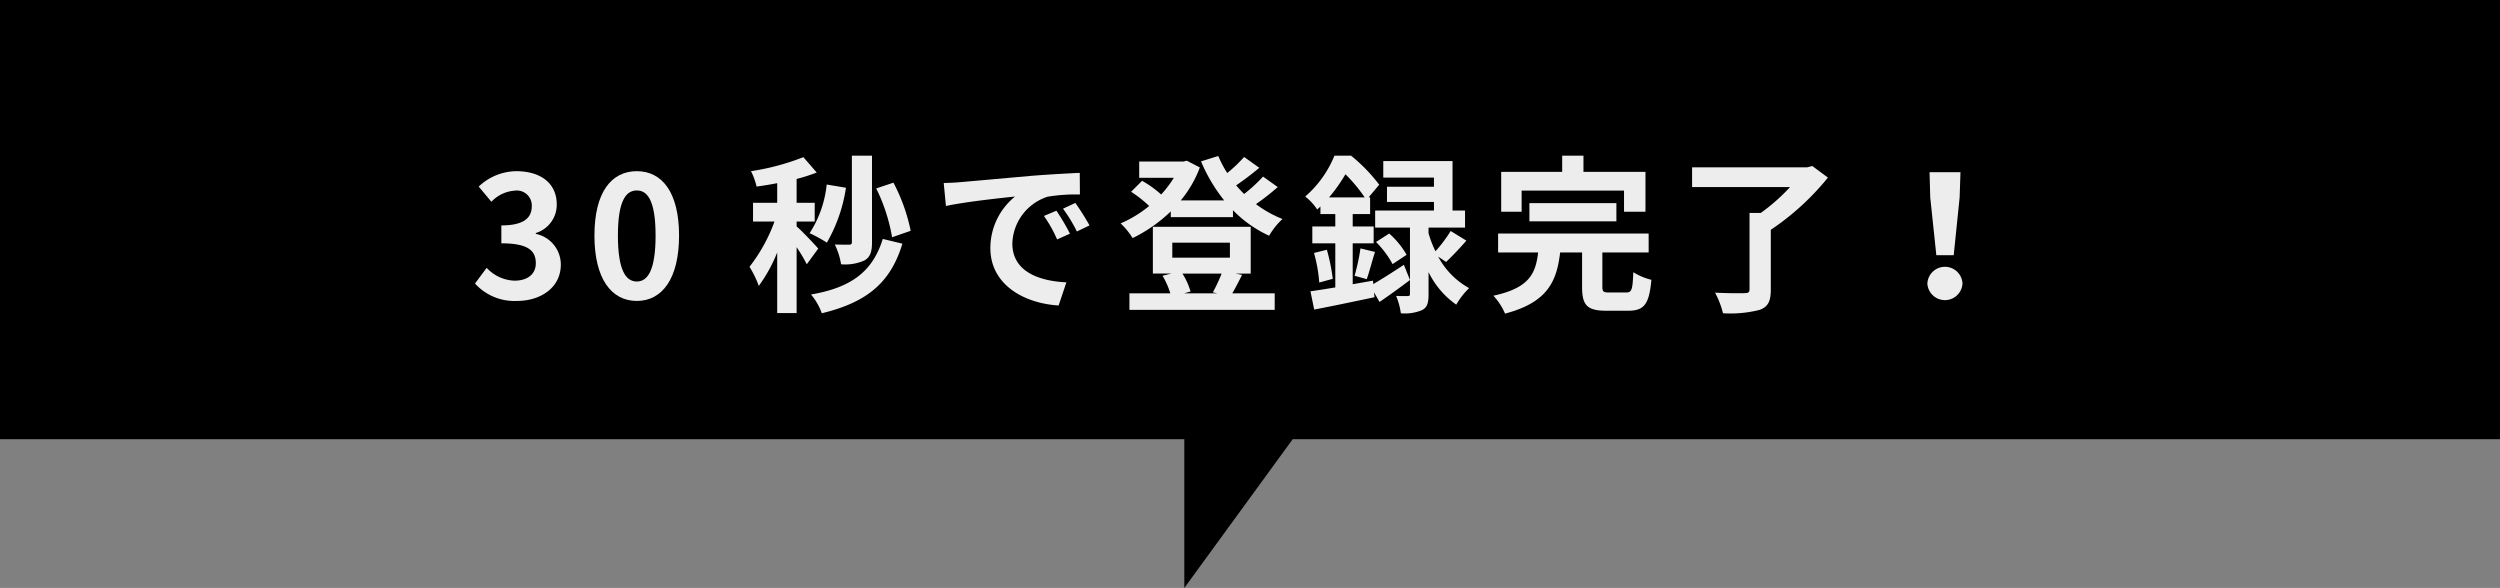
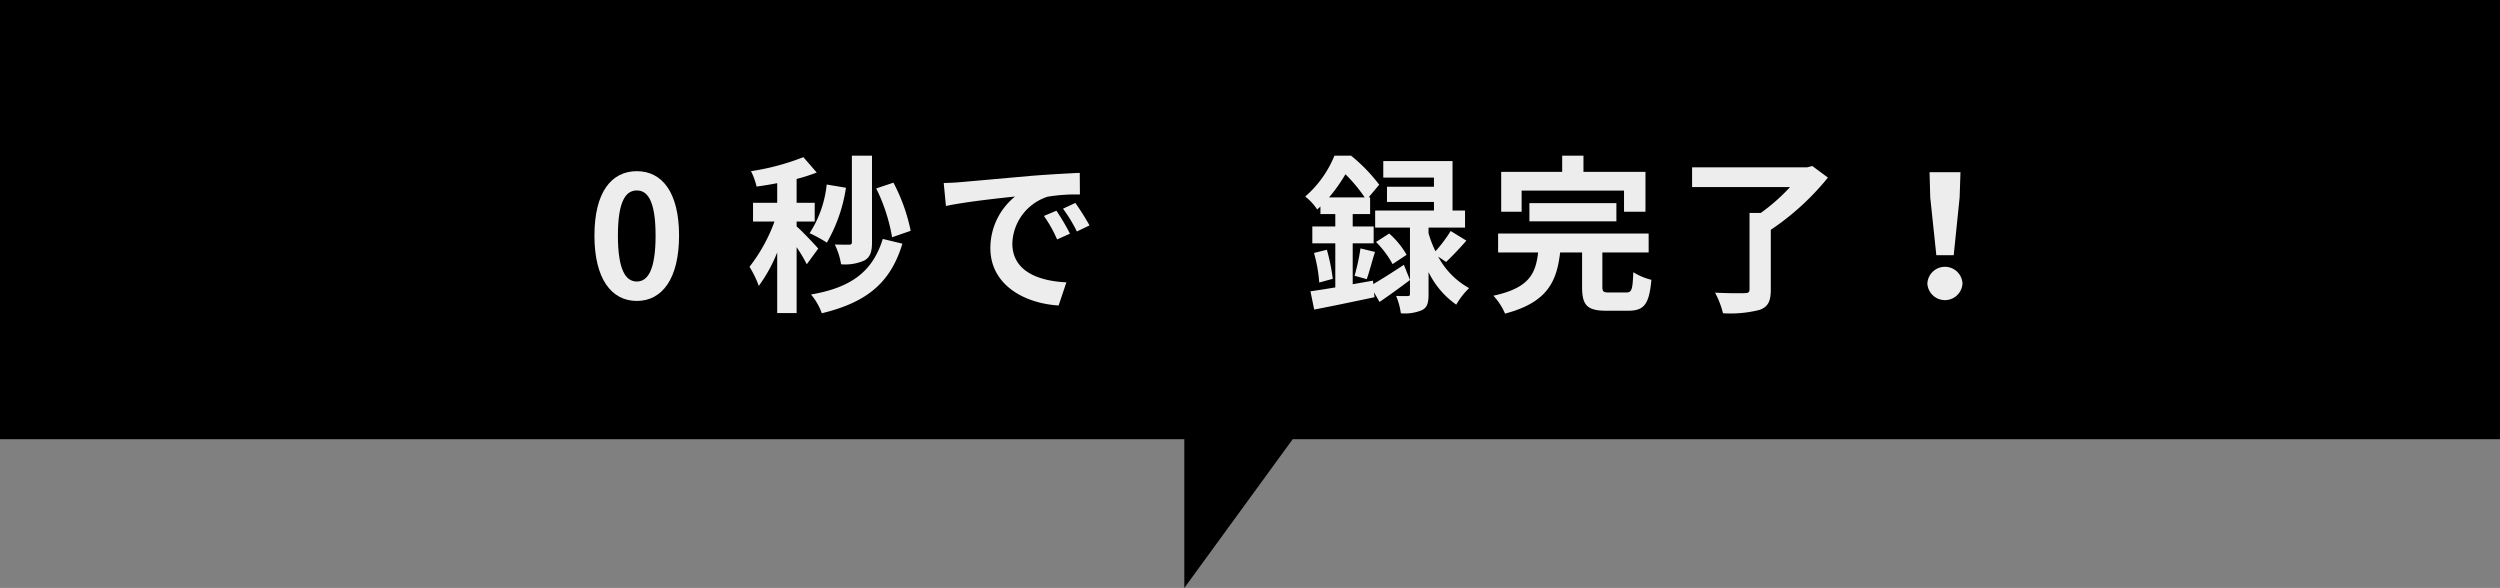
<svg xmlns="http://www.w3.org/2000/svg" width="296" height="69.613" viewBox="0 0 296 69.613">
  <rect x="0" y="0" width="296" height="69.613" fill="#808080" stroke="none" />
  <defs>
    <style>.cls-1{fill:#ededed;}</style>
  </defs>
  <g id="レイヤー_2" data-name="レイヤー 2">
    <g id="具">
      <polygon points="296 0 0 0 0 52 140.223 52 140.223 69.613 153.056 52 296 52 296 0" />
-       <path class="cls-1" d="M56.24,33.571l1.381-1.861a4.7,4.7,0,0,0,3.3,1.521c1.5,0,2.519-.74,2.519-2.061,0-1.46-.859-2.36-4.08-2.36V26.689c2.721,0,3.6-.94,3.6-2.26a1.77,1.77,0,0,0-1.981-1.861,4.229,4.229,0,0,0-2.8,1.321l-1.5-1.8a6.566,6.566,0,0,1,4.44-1.82c2.861,0,4.8,1.4,4.8,3.941a3.508,3.508,0,0,1-2.481,3.381v.1A3.7,3.7,0,0,1,66.4,31.331c0,2.72-2.381,4.3-5.2,4.3A6.3,6.3,0,0,1,56.24,33.571Z" />
      <path class="cls-1" d="M70.381,27.89c0-5.121,2-7.622,5.02-7.622,3,0,5,2.521,5,7.622s-2,7.741-5,7.741C72.381,35.631,70.381,32.991,70.381,27.89Zm7.24,0c0-4.141-.959-5.341-2.22-5.341-1.28,0-2.241,1.2-2.241,5.341,0,4.161.961,5.441,2.241,5.441C76.662,33.331,77.621,32.051,77.621,27.89Z" />
      <path class="cls-1" d="M95.521,31.291a17.527,17.527,0,0,0-1.2-2.021v7.8h-2.3V29.89a17.76,17.76,0,0,1-2.181,3.961,11.778,11.778,0,0,0-1.1-2.26,19.557,19.557,0,0,0,2.96-5.362H89.16v-2.22h2.861V21.688c-.84.161-1.661.3-2.441.4a8.244,8.244,0,0,0-.66-1.82,28.54,28.54,0,0,0,6.2-1.661l1.58,1.821a20.79,20.79,0,0,1-2.38.76v2.821h2.141v2.22H94.321v.581c.54.44,2.181,2.18,2.561,2.62Zm4.641-9.062a18.459,18.459,0,0,1-2.261,6.5,16.5,16.5,0,0,0-2.04-1.121,13.093,13.093,0,0,0,2.021-5.76Zm6.682,6.621c-1.441,4.781-4.381,6.982-9.542,8.242a7.071,7.071,0,0,0-1.281-2.221c4.6-.8,7.262-2.58,8.5-6.581Zm-3.6-.16c0,1.1-.2,1.74-.881,2.14a5.572,5.572,0,0,1-2.78.461,8.375,8.375,0,0,0-.74-2.341c.7.02,1.44.02,1.7.02.221,0,.32-.08.32-.3V18.428h2.381Zm2.38-.6a21.088,21.088,0,0,0-1.88-5.781l2.04-.681a21.36,21.36,0,0,1,2.041,5.7Z" />
      <path class="cls-1" d="M113.681,21.568c1.661-.14,4.941-.44,8.562-.76,2.04-.16,4.2-.28,5.6-.34l.02,2.561a20.469,20.469,0,0,0-3.821.26,6.013,6.013,0,0,0-4.181,5.541c0,3.261,3.041,4.441,6.4,4.6l-.92,2.74c-4.161-.26-8.082-2.5-8.082-6.8a7.853,7.853,0,0,1,2.921-6.1c-1.721.18-5.882.62-8.182,1.12l-.261-2.721C112.541,21.648,113.3,21.608,113.681,21.568Zm13,6.1-1.521.68a15.534,15.534,0,0,0-1.559-2.781l1.479-.62A26.234,26.234,0,0,1,126.684,27.67Zm2.32-.981-1.5.721a17.482,17.482,0,0,0-1.641-2.7l1.461-.68A29.916,29.916,0,0,1,129,26.689Z" />
-       <path class="cls-1" d="M151.284,22.148a27.222,27.222,0,0,1-2.58,2.021,13.46,13.46,0,0,0,3.141,1.76,8.512,8.512,0,0,0-1.581,1.981,14.257,14.257,0,0,1-4.281-3.021v.82h-7.361v-.68a17.538,17.538,0,0,1-4.521,3.16,8.571,8.571,0,0,0-1.42-1.74,13.959,13.959,0,0,0,3.381-2.06,14.058,14.058,0,0,0-2.141-1.681l1.3-1.3a12.123,12.123,0,0,1,2.26,1.621,12.474,12.474,0,0,0,1.5-1.981h-4.1v-1.92h5.241l.4-.1,1.54.8a13.469,13.469,0,0,1-2.26,3.9h5.141a19.357,19.357,0,0,1-2.741-4.621l2.041-.64a12.957,12.957,0,0,0,1.06,2.02,16.828,16.828,0,0,0,2-1.9l1.8,1.28c-.86.72-1.861,1.481-2.741,2.08.3.361.62.7.941,1.021a17.605,17.605,0,0,0,2.24-2.061Zm-4.221,10.4c-.419.82-.82,1.6-1.16,2.18h5.021v1.96h-17.2v-1.96h4.841a9.7,9.7,0,0,0-.92-2.081l1.04-.259H136.5V26.85h11.583v5.541h-1.8ZM138.8,30.51h6.821V28.73H138.8Zm1.2,1.881a8.142,8.142,0,0,1,.96,2.12l-.76.22h3.941l-.54-.12a19.208,19.208,0,0,0,1.04-2.22Z" />
      <path class="cls-1" d="M162.6,33.631c1-.58,2.32-1.42,3.62-2.28l.72,1.8c-1.18.9-2.461,1.82-3.6,2.6l-.66-1.14.06.58c-2.48.52-5.121,1.08-7.141,1.46l-.441-2.16c.841-.12,1.841-.28,2.942-.46V28.81h-2.721v-2H158.1V25.349h-1.761v-.9c-.12.12-.26.24-.38.36a6.537,6.537,0,0,0-1.421-1.54A12.776,12.776,0,0,0,158,18.428h1.961a19.838,19.838,0,0,1,3.34,3.44l-1.26,1.5h.18v1.98h-2.061V26.81h2.481v2h-2.481v4.841l2.4-.42Zm-5.5-4.061a22.855,22.855,0,0,1,.7,3.441l-1.6.44a18.058,18.058,0,0,0-.62-3.5Zm4.481-6.2a18.663,18.663,0,0,0-2.28-2.741,19,19,0,0,1-1.941,2.741Zm-1.2,9.281a24.454,24.454,0,0,0,.7-3.24l1.72.42c-.36,1.12-.68,2.4-.98,3.221Zm9.9-2.26a9.217,9.217,0,0,0,3.66,3.721,8.893,8.893,0,0,0-1.52,1.96,10.069,10.069,0,0,1-3.28-3.86v2.62c0,1-.141,1.561-.761,1.881a5.263,5.263,0,0,1-2.521.38,8.114,8.114,0,0,0-.559-2.061c.559.04,1.16.02,1.36.02.22,0,.28-.06.28-.26V26.949h-4.121v-2.02h6.961v-1.02h-5.56v-1.8h5.56v-1.08h-6v-1.96h8.2v5.861h1.481v2.02h-4.321v.66a12.947,12.947,0,0,0,.82,2.141,16.7,16.7,0,0,0,1.8-2.4l1.86,1.14c-.8.92-1.7,1.861-2.4,2.521Zm-5.8-2.741a9.793,9.793,0,0,1,2.061,2.521l-1.66,1.1a11.425,11.425,0,0,0-1.961-2.621Z" />
      <path class="cls-1" d="M192.544,34.631c.66,0,.76-.34.84-2.4a7.544,7.544,0,0,0,2.14.9c-.259,2.9-.86,3.661-2.76,3.661H190.2c-2.32,0-2.881-.681-2.881-2.841V29.89h-2.6c-.4,3.441-1.5,5.922-6.522,7.242a7.388,7.388,0,0,0-1.38-2.121c4.282-.92,5-2.64,5.3-5.121h-4.74V27.649H195.2V29.89h-5.48v4.021c0,.64.119.72.839.72Zm-12.383-9.562H177.74V20.348h7.222v-1.92h2.52v1.92h7.342v4.721h-2.54v-2.5H180.161Zm.92,1.14v-2.16h10.3v2.16Z" />
      <path class="cls-1" d="M216.424,21.028a30.652,30.652,0,0,1-6.761,6.181v7.1c0,1.38-.341,2.021-1.32,2.38a14.027,14.027,0,0,1-4.341.4,10.51,10.51,0,0,0-.94-2.441c1.4.08,3.04.08,3.5.06.44,0,.581-.1.581-.44V25.209h1.339a22.87,22.87,0,0,0,3.461-3.061h-11.6v-2.34h13.642l.58-.16Z" />
      <path class="cls-1" d="M228.2,33.571a2.083,2.083,0,0,1,4.161,0,2.084,2.084,0,0,1-4.161,0Zm.34-10.2-.08-2.981h3.661l-.1,2.981-.7,6.841h-2.06Z" />
    </g>
  </g>
</svg>